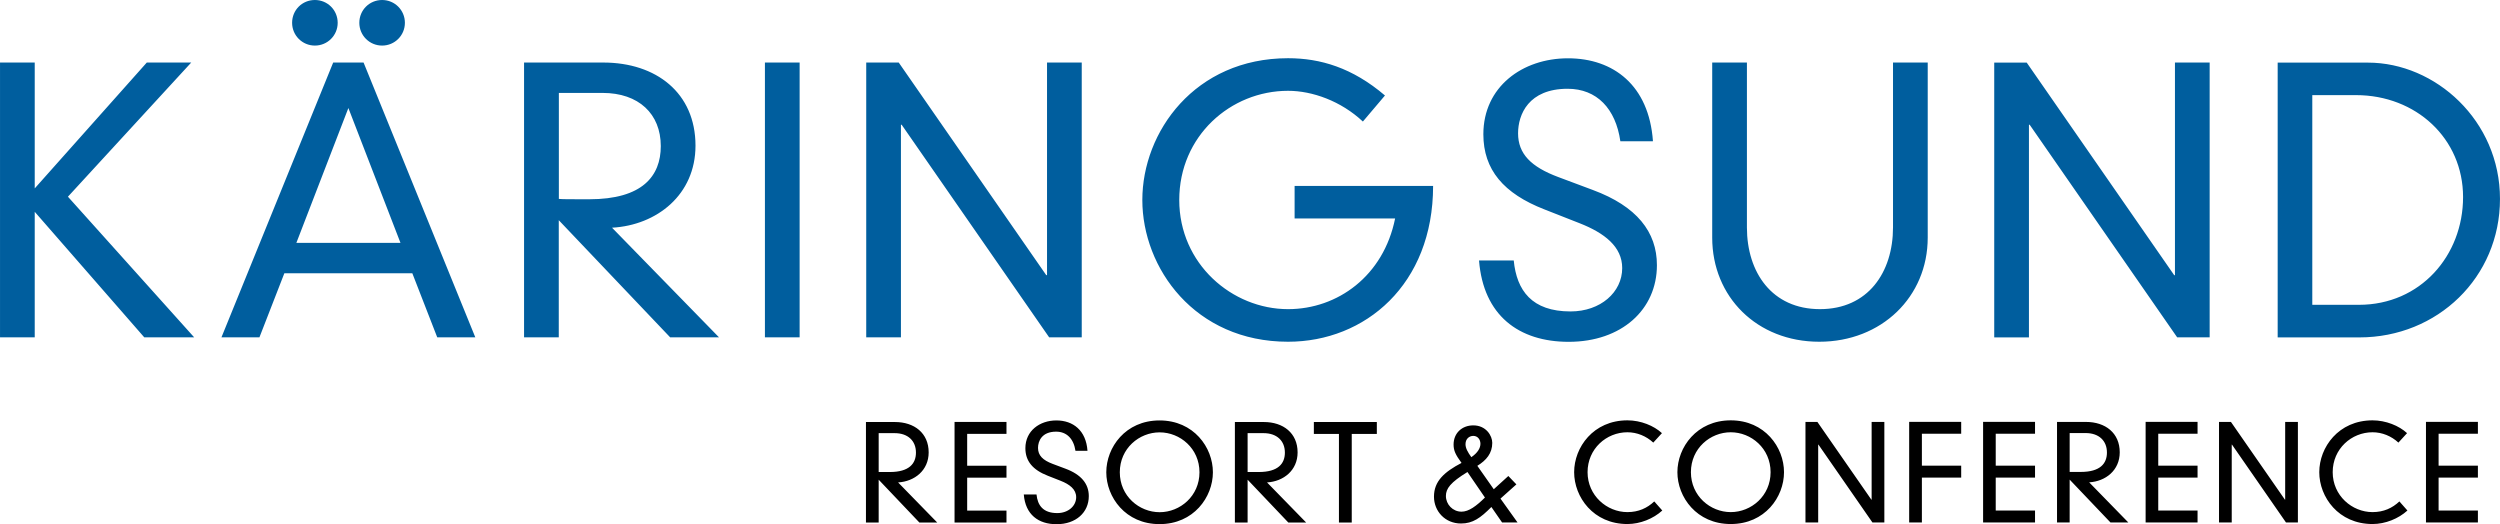
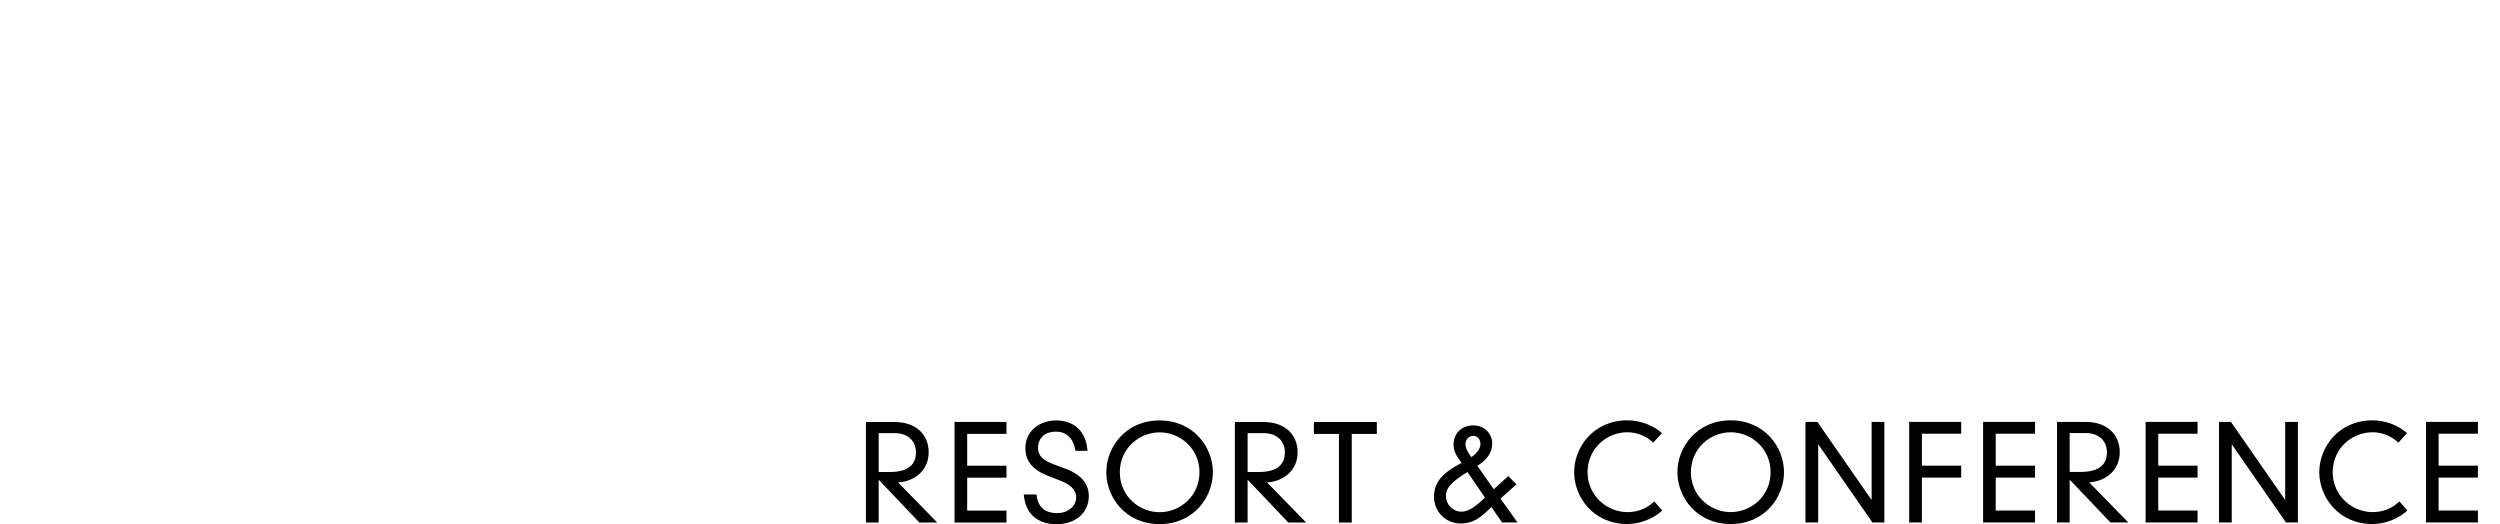
<svg xmlns="http://www.w3.org/2000/svg" id="uuid-b58ba2d1-e50a-4747-9d63-3dc5e6041bf0" width="99.85mm" height="20.93mm" viewBox="0 0 283.04 59.33">
-   <path d="m261.79,34.51V10.77h4.95c6.79,0,12.12,4.91,12.12,11.54s-4.83,12.2-11.79,12.2c0,0-5.28,0-5.28,0Zm-3.92,3.69h9.25c8.84,0,15.92-6.8,15.92-15.68s-7.33-15.43-14.94-15.43h-10.23v31.11Zm-11.63-7.04h-.08l-16.7-24.07h-3.68v31.11h3.93V14.12h.08l16.7,24.07h3.68V7.08h-3.93v24.07h0Zm-52.39-4.26c0,6.71,5.07,11.79,12.12,11.79s12.28-5.08,12.28-11.79V7.08h-3.93v18.67c0,5.07-2.82,9.25-8.27,9.25s-8.27-4.18-8.27-9.25V7.08h-3.93v19.81h0Zm-6.71-10.93c-.45-6.3-4.46-9.37-9.62-9.37s-9.58,3.23-9.58,8.6c0,4.01,2.29,6.71,6.92,8.51l3.97,1.56c2.83,1.11,4.83,2.66,4.83,5.08,0,2.74-2.46,4.91-5.85,4.91-4.38,0-6.1-2.37-6.43-5.77h-3.93c.49,6.22,4.5,9.21,10.15,9.21,5.98,0,9.99-3.64,9.99-8.68,0-3.77-2.29-6.67-7.25-8.51l-3.93-1.47c-3.07-1.15-4.54-2.62-4.54-4.95,0-2.13,1.19-5.04,5.61-5.04,3.31,0,5.44,2.25,5.97,5.94h3.68v-.02Zm-40.57,8.76h11.38c-1.31,6.51-6.51,10.27-12.12,10.27-6.34,0-12.32-5.12-12.32-12.36s5.81-12.36,12.32-12.36c2.74,0,5.98,1.15,8.47,3.48l2.5-2.95c-3.69-3.15-7.33-4.22-10.97-4.22-10.56,0-16.5,8.35-16.5,16.05s5.93,16.05,16.5,16.05c8.72,0,16.42-6.47,16.42-17.64h-15.68v3.69h0Zm-28.04,6.42h-.08l-16.7-24.07h-3.68v31.11h3.93V14.12h.08l16.7,24.07h3.69V7.08h-3.93v24.07h0Zm-31.93,7.04h3.93V7.08h-3.93s0,31.11,0,31.11Zm-23.33-27.67h4.95c4.09,0,6.59,2.37,6.59,6.02,0,3.4-2.09,6.02-8.1,6.02-2.33,0-2.91,0-3.44-.04v-11.99h0Zm12.61,27.67h5.52l-12.11-12.41c5.07-.28,9.45-3.73,9.45-9.29,0-5.98-4.46-9.41-10.44-9.41h-8.97v31.11h3.93v-13.26l12.61,13.26h.01Zm-30.54-10.69h-11.79l5.89-15.27,5.9,15.27Zm4.17,10.69h4.3l-12.65-31.11h-3.44l-12.65,31.11h4.3l2.82-7.25h14.49l2.82,7.25h0ZM33.07,2.58c0,1.43,1.15,2.58,2.58,2.58s2.58-1.15,2.58-2.58S37.09,0,35.65,0s-2.58,1.14-2.58,2.58m7.61,0c0,1.43,1.15,2.58,2.58,2.58s2.58-1.15,2.58-2.58S44.69,0,43.26,0s-2.58,1.14-2.58,2.58M3.93,21.33V7.08H0v31.11h3.93v-14.21l12.4,14.21h5.65l-14.29-15.92,13.96-15.19h-5.03L3.93,21.33Z" style="fill:#005e9e; stroke-width:0px;" />
  <path d="m274.66,59.15h5.88v-1.35h-4.45v-3.73h4.45v-1.35h-4.45v-3.61h4.45v-1.35h-5.88v11.38h0Zm-2.14-10.11c-.91-.84-2.4-1.45-3.91-1.45-3.86,0-6.03,3.06-6.03,5.87s2.17,5.87,6.03,5.87c1.44,0,2.93-.6,3.95-1.53l-.91-1.03c-.79.75-1.78,1.21-3.04,1.21-2.32,0-4.51-1.87-4.51-4.52s2.13-4.52,4.51-4.52c1.09,0,2.13.43,2.93,1.17l.97-1.06h.01Zm-13.8,7.53h-.03l-6.11-8.8h-1.35v11.38h1.44v-8.81h.03l6.11,8.81h1.35v-11.38h-1.44v8.8Zm-15.8,2.58h5.88v-1.35h-4.45v-3.73h4.45v-1.35h-4.45v-3.61h4.45v-1.35h-5.88v11.38h0Zm-8.6-10.12h1.81c1.5,0,2.41.87,2.41,2.2,0,1.25-.76,2.2-2.96,2.2-.86,0-1.06,0-1.26,0v-4.39Zm4.62,10.12h2.02l-4.43-4.54c1.86-.11,3.46-1.36,3.46-3.4,0-2.19-1.63-3.44-3.82-3.44h-3.28v11.38h1.43v-4.85l4.62,4.85Zm-14.42,0h5.88v-1.35h-4.45v-3.73h4.45v-1.35h-4.45v-3.61h4.45v-1.35h-5.88v11.38h0Zm-8.37,0h1.44v-5.08h4.45v-1.35h-4.45v-3.61h4.45v-1.35h-5.89v11.38h0Zm-4.25-2.58h-.03l-6.11-8.8h-1.35v11.38h1.44v-8.81h.03l6.11,8.81h1.35v-11.38h-1.44v8.8Zm-20.46-3.11c0-2.7,2.19-4.52,4.51-4.52s4.51,1.83,4.51,4.52-2.19,4.52-4.51,4.52-4.51-1.83-4.51-4.52m-1.53,0c0,2.81,2.17,5.87,6.04,5.87s6.03-3.06,6.03-5.87-2.17-5.87-6.03-5.87-6.04,3.06-6.04,5.87m-1.75-4.42c-.91-.84-2.39-1.45-3.91-1.45-3.86,0-6.03,3.06-6.03,5.87s2.17,5.87,6.03,5.87c1.44,0,2.93-.6,3.95-1.53l-.91-1.03c-.79.75-1.78,1.21-3.04,1.21-2.32,0-4.51-1.87-4.51-4.52s2.13-4.52,4.51-4.52c1.09,0,2.13.43,2.93,1.17l.97-1.06h.01Zm-19.04,6.35l-1.86-2.65c1.02-.63,1.69-1.42,1.69-2.6,0-.81-.7-1.98-2.15-1.98-1.27,0-2.23.87-2.23,2.17,0,.69.22,1.15.9,2.08-1.96,1.03-3.12,2.07-3.12,3.82,0,1.65,1.26,3.04,3.06,3.04,1.33,0,2.2-.62,3.44-1.87l1.21,1.75h1.75l-1.93-2.7,1.8-1.61-.91-.95-1.65,1.5h0Zm-1.51-5.15c0,.48-.3,1.02-1.03,1.52-.41-.57-.66-1.02-.66-1.47,0-.64.46-.94.88-.94.51,0,.81.42.81.9m.51,6.08c-.97.96-1.83,1.6-2.65,1.6-.99,0-1.77-.82-1.77-1.78,0-.83.51-1.53,2.44-2.71l1.98,2.89Zm-16.52,2.83h1.44v-10.03h2.84v-1.35h-7.13v1.35h2.84v10.03h.01Zm-10.35-10.12h1.81c1.5,0,2.41.87,2.41,2.2,0,1.25-.76,2.2-2.96,2.2-.85,0-1.06,0-1.26,0v-4.39Zm4.61,10.12h2.02l-4.43-4.54c1.86-.11,3.46-1.36,3.46-3.4,0-2.19-1.63-3.44-3.82-3.44h-3.28v11.38h1.44v-4.85l4.61,4.85h0Zm-19.08-5.69c0-2.7,2.19-4.52,4.51-4.52s4.51,1.83,4.51,4.52-2.19,4.52-4.51,4.52-4.51-1.83-4.51-4.52m-1.53,0c0,2.81,2.17,5.87,6.03,5.87s6.04-3.06,6.04-5.87-2.17-5.87-6.04-5.87-6.03,3.06-6.03,5.87m-2.13-2.44c-.16-2.3-1.63-3.43-3.52-3.43s-3.51,1.18-3.51,3.14c0,1.47.84,2.46,2.53,3.12l1.45.57c1.04.41,1.77.97,1.77,1.86,0,1-.9,1.8-2.14,1.8-1.6,0-2.23-.87-2.35-2.11h-1.44c.18,2.28,1.65,3.37,3.71,3.37,2.19,0,3.65-1.33,3.65-3.18,0-1.38-.84-2.44-2.65-3.11l-1.44-.54c-1.12-.42-1.66-.96-1.66-1.81,0-.78.44-1.84,2.05-1.84,1.21,0,1.99.82,2.19,2.17h1.36Zm-15.05,8.13h5.88v-1.35h-4.45v-3.73h4.45v-1.35h-4.45v-3.61h4.45v-1.35h-5.88v11.38h0Zm-8.59-10.12h1.81c1.5,0,2.41.87,2.41,2.2,0,1.25-.77,2.2-2.96,2.2-.85,0-1.06,0-1.26,0v-4.39Zm4.61,10.12h2.02l-4.43-4.54c1.86-.11,3.46-1.36,3.46-3.4,0-2.19-1.63-3.44-3.82-3.44h-3.28v11.38h1.44v-4.85l4.61,4.85Z" style="stroke-width:0px;" />
</svg>